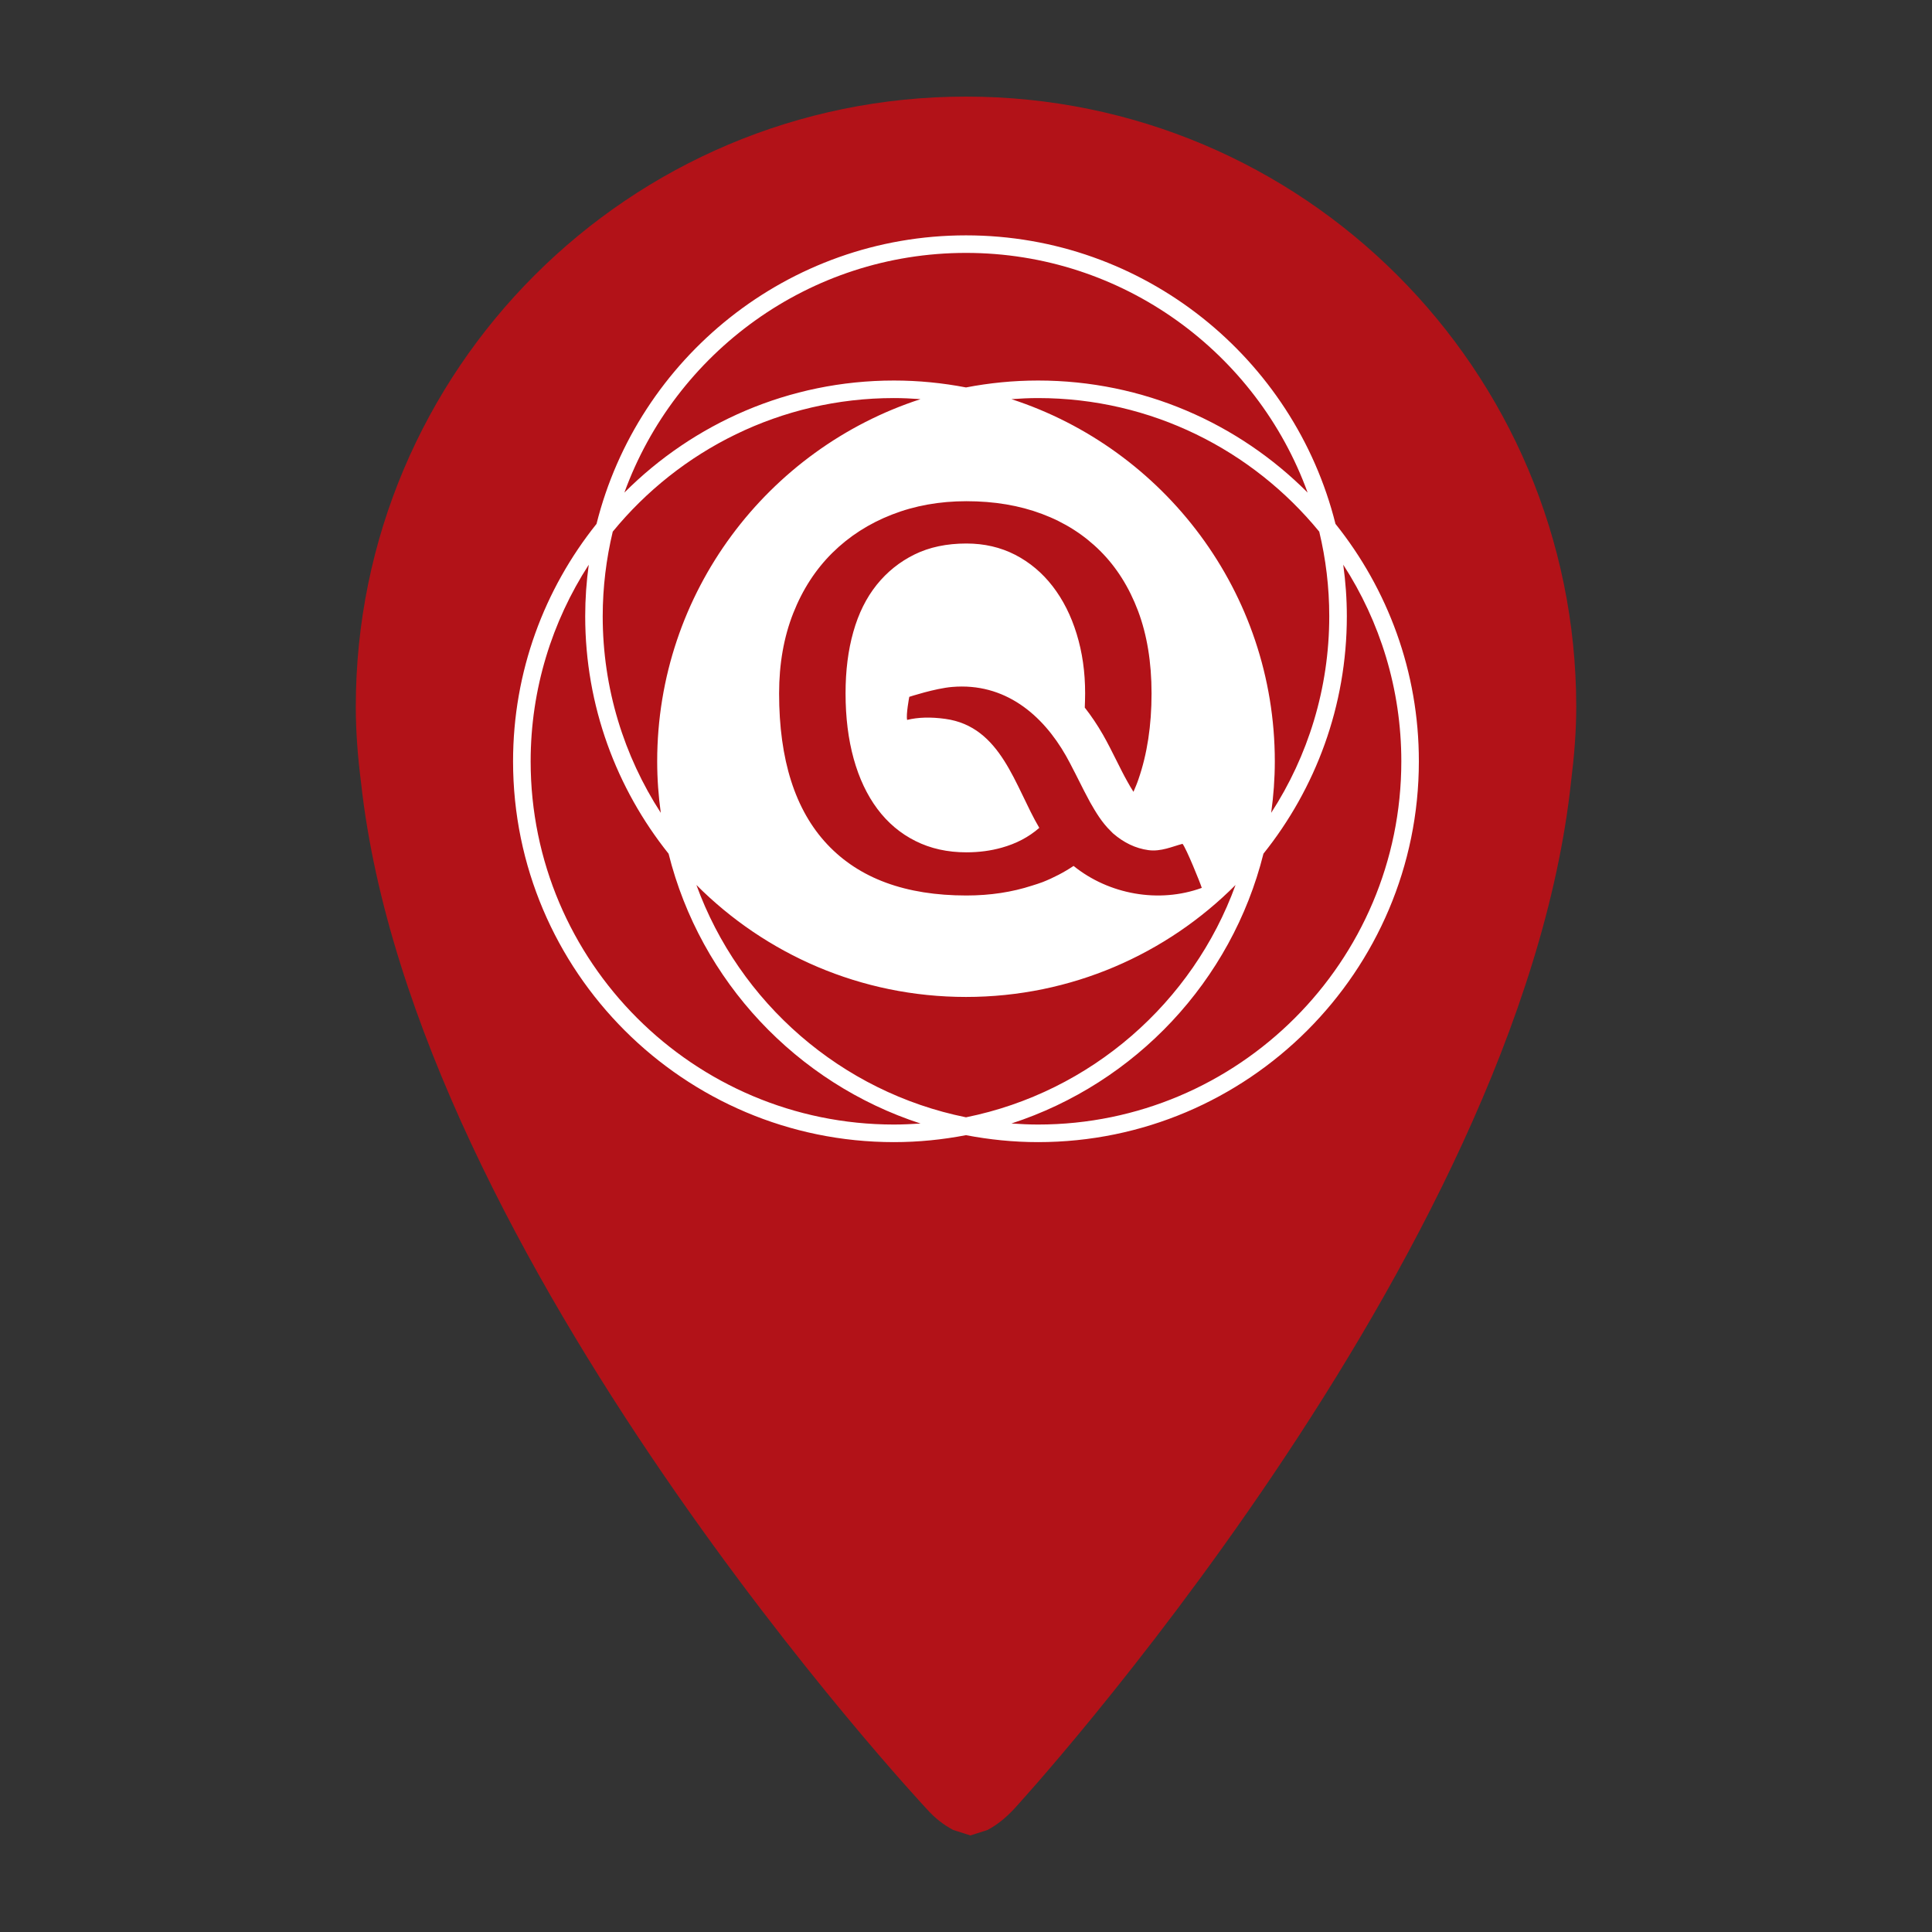
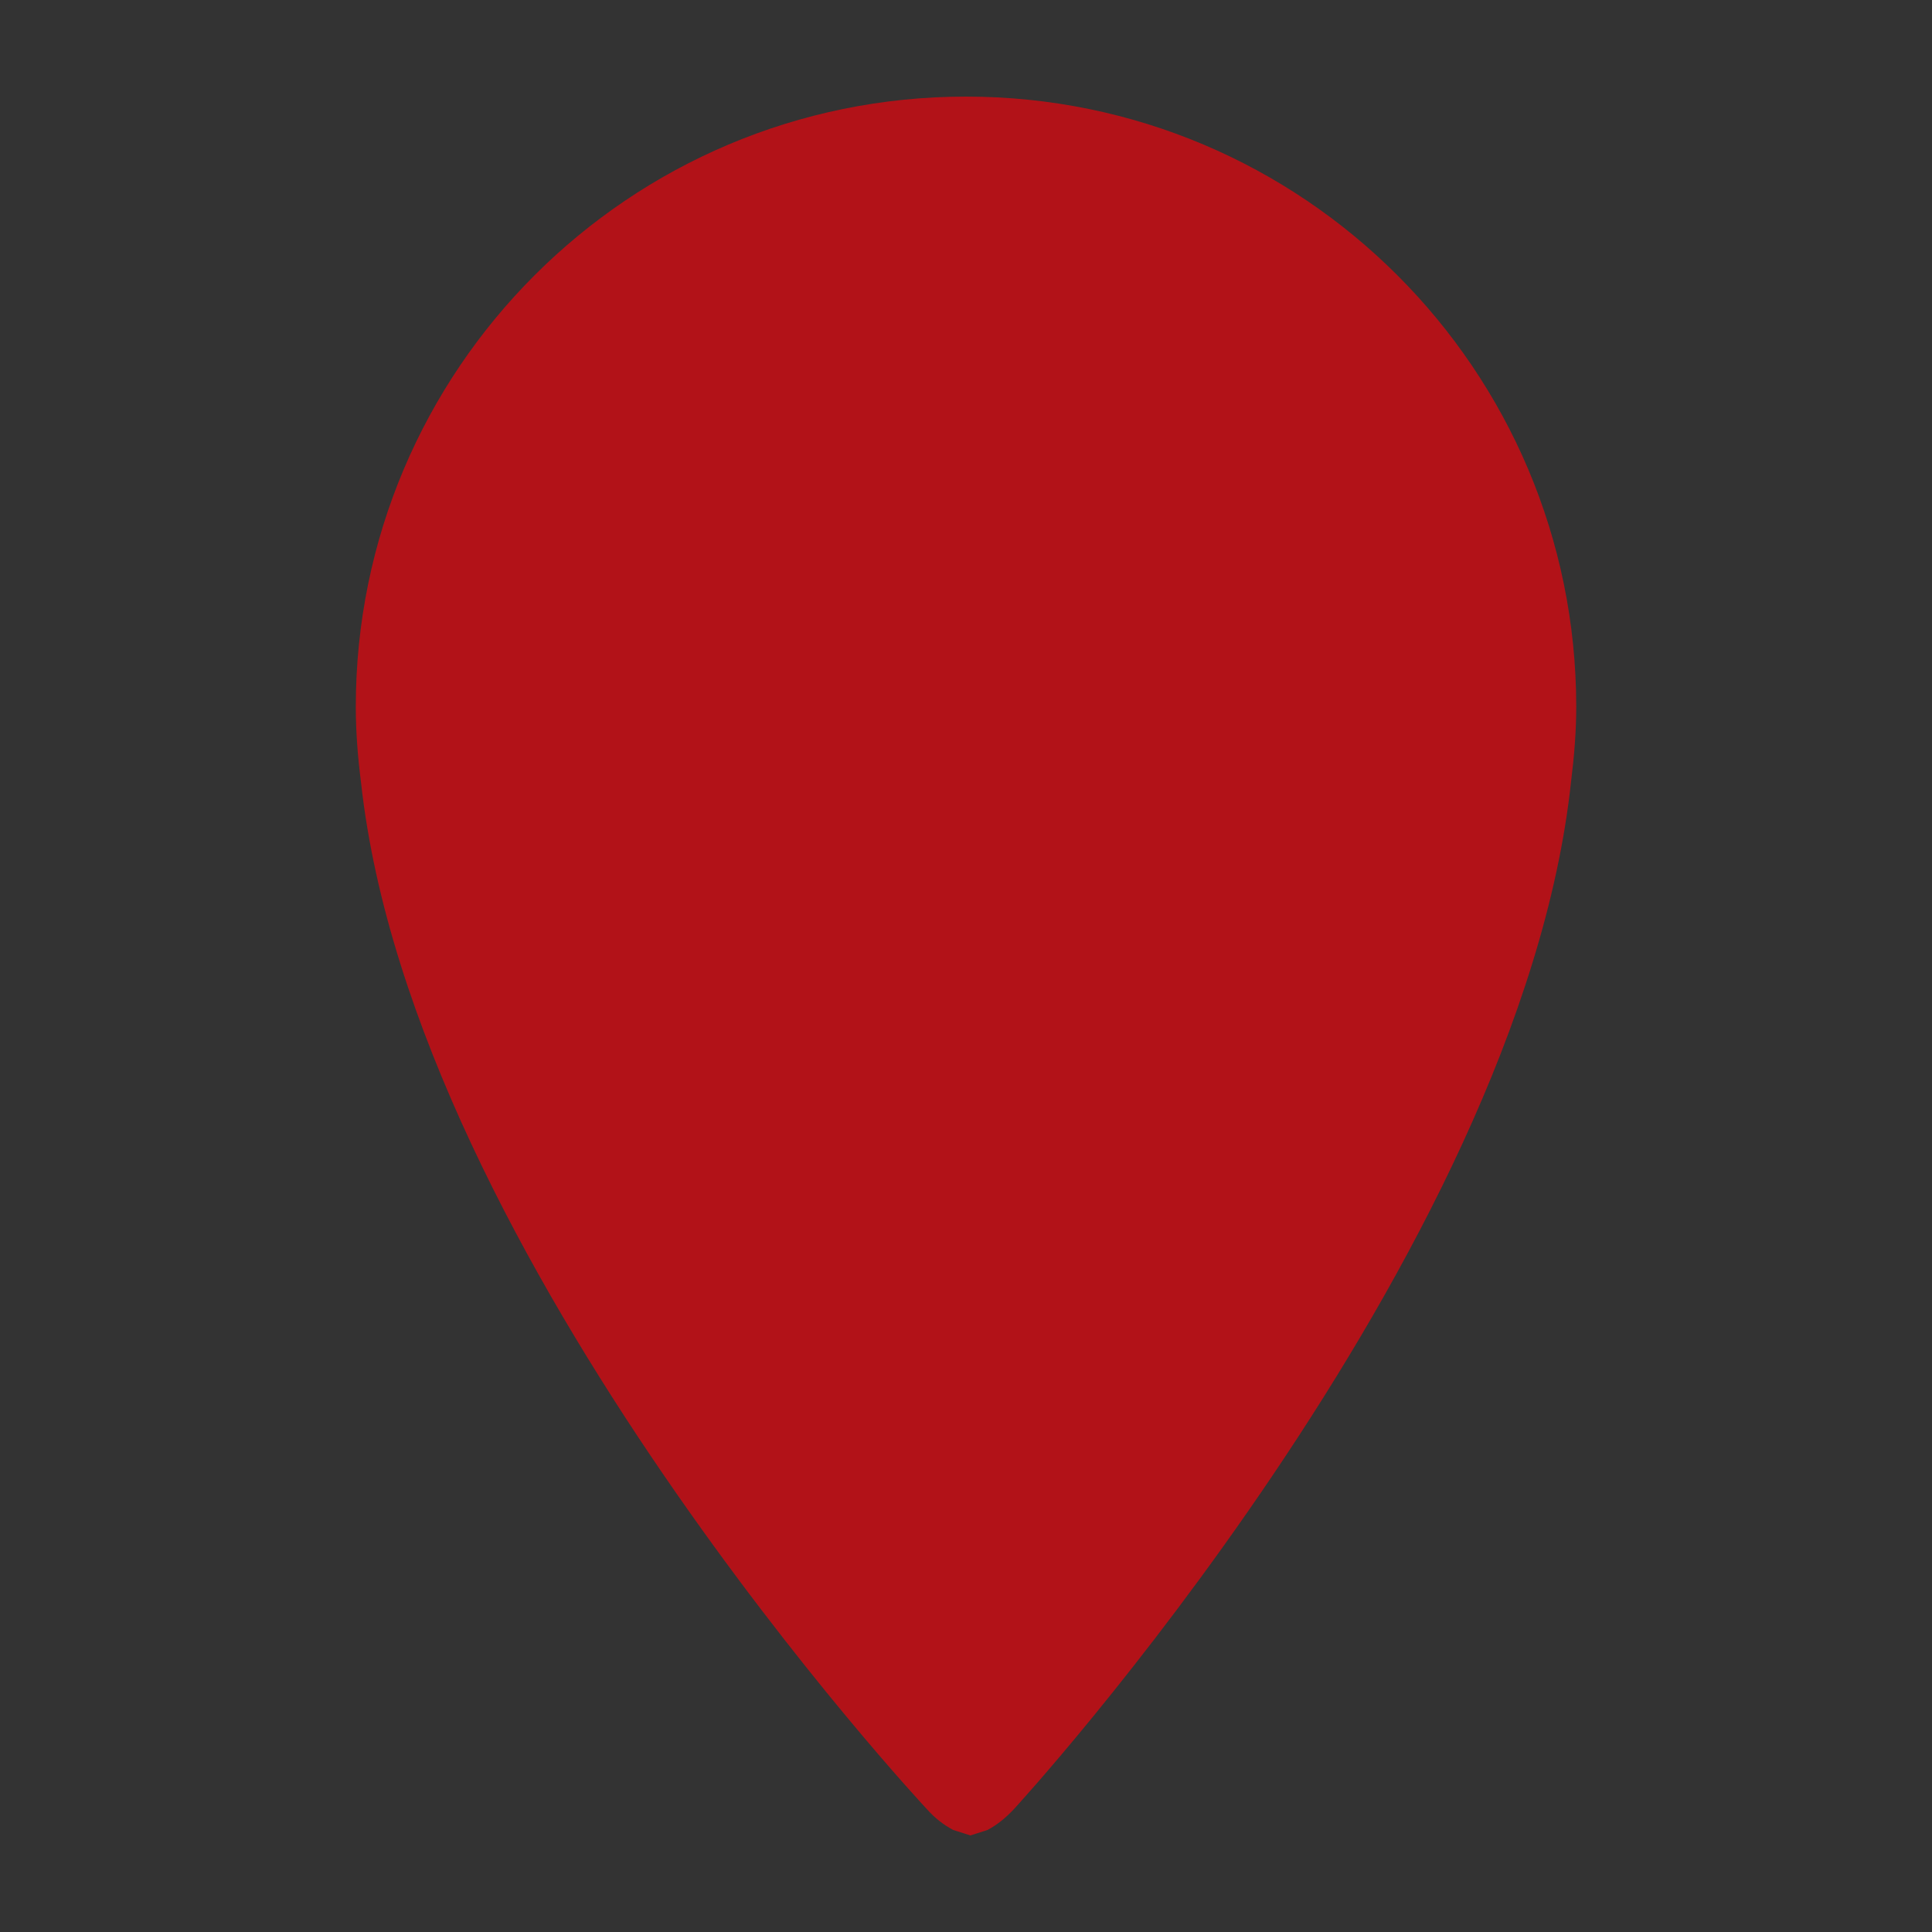
<svg xmlns="http://www.w3.org/2000/svg" version="1.1" id="Layer_1" x="0px" y="0px" width="50px" height="50px" preserveAspectRatio="none" viewBox="0 0 50 50">
  <rect x="0" y="0" width="50" height="50" fill="#333333" stroke="none" />
  <g>
    <path fill="#B21218" d="M25,2.5c-8.721,0-15.792,7.07-15.792,15.792c0,0.667,0.054,1.318,0.136,1.963   c1.349,12.335,14.631,26.552,14.631,26.552c0.236,0.266,0.464,0.429,0.685,0.547l0.011,0.006l0.443,0.141l0.441-0.141l0.011-0.006   c0.221-0.118,0.448-0.29,0.686-0.547c0,0,13.09-14.241,14.407-26.58c0.079-0.637,0.134-1.282,0.134-1.938   C40.789,9.57,33.721,2.5,25,2.5z" />
-     <path fill="#FFFFFF" d="M34.562,13.558C33.491,9.274,29.611,6.091,25,6.091c-4.61,0-8.49,3.183-9.562,7.467   c-1.35,1.687-2.16,3.823-2.16,6.146c0,5.435,4.422,9.854,9.857,9.854c0.638,0,1.261-0.064,1.864-0.18   c0.604,0.115,1.228,0.18,1.865,0.18c5.435,0,9.856-4.418,9.856-9.854C36.722,17.381,35.912,15.245,34.562,13.558z M34.401,15.947   c0,1.875-0.553,3.622-1.503,5.089c0.06-0.436,0.094-0.88,0.094-1.332c0-4.374-2.865-8.089-6.816-9.374   c0.228-0.017,0.457-0.028,0.689-0.028c2.931,0,5.551,1.348,7.277,3.457C34.311,14.461,34.401,15.193,34.401,15.947z M27.864,16.406   c-0.146-0.476-0.354-0.887-0.622-1.234s-0.592-0.619-0.969-0.814c-0.379-0.194-0.798-0.292-1.262-0.292   c-0.512,0-0.96,0.095-1.344,0.284c-0.384,0.189-0.71,0.451-0.979,0.786c-0.269,0.336-0.47,0.741-0.604,1.217   c-0.135,0.475-0.201,1.006-0.201,1.591c0,0.622,0.07,1.186,0.21,1.692c0.14,0.505,0.345,0.939,0.613,1.298   c0.269,0.36,0.597,0.637,0.988,0.832c0.389,0.195,0.828,0.292,1.315,0.292c0.333,0,0.637-0.042,0.914-0.12   c0.372-0.103,0.698-0.272,0.974-0.513c-0.632-1.07-0.979-2.623-2.435-2.821c-0.377-0.052-0.705-0.042-0.985,0.027   c-0.034-0.126,0.055-0.597,0.055-0.597s0.667-0.219,1.11-0.256c1.362-0.116,2.339,0.717,2.945,1.781   c0.067,0.119,0.14,0.258,0.212,0.401c0.006,0.011,0.01,0.021,0.016,0.03c0.078,0.156,0.158,0.316,0.236,0.467   c0.005,0.011,0.011,0.022,0.017,0.033c0.051,0.098,0.1,0.192,0.146,0.276c0.142,0.249,0.304,0.523,0.533,0.743   c0.021,0.018,0.035,0.039,0.056,0.057c0.283,0.245,0.588,0.39,0.917,0.435c0.325,0.045,0.623-0.095,0.884-0.163   c0.098,0.121,0.46,1.014,0.498,1.14c-1.109,0.405-2.404,0.171-3.318-0.568c-0.247,0.165-0.515,0.305-0.8,0.418   c-0.089,0.035-0.184,0.062-0.276,0.092c-0.514,0.167-1.077,0.255-1.698,0.255c-1.572,0-2.773-0.441-3.603-1.326   c-0.829-0.884-1.244-2.185-1.244-3.904c0-0.768,0.123-1.46,0.366-2.076s0.583-1.137,1.015-1.564   c0.433-0.427,0.945-0.756,1.537-0.987c0.591-0.231,1.234-0.347,1.929-0.347c0.72,0,1.371,0.109,1.956,0.329   c0.586,0.219,1.088,0.54,1.509,0.96s0.747,0.939,0.979,1.554c0.231,0.617,0.348,1.326,0.348,2.131c0,0.83-0.113,1.57-0.339,2.222   c-0.038,0.113-0.084,0.219-0.129,0.325c-0.057-0.086-0.11-0.181-0.157-0.265c-0.085-0.149-0.186-0.35-0.282-0.543   c-0.114-0.228-0.231-0.462-0.349-0.668c-0.146-0.255-0.304-0.489-0.472-0.704c0.004-0.12,0.009-0.24,0.009-0.366   C28.084,17.393,28.01,16.881,27.864,16.406z M25,6.545c4.062,0,7.529,2.589,8.841,6.203c-1.785-1.791-4.253-2.9-6.976-2.9   c-0.638,0-1.261,0.063-1.865,0.179c-0.604-0.116-1.227-0.179-1.864-0.179c-2.723,0-5.19,1.11-6.977,2.9   C17.471,9.134,20.938,6.545,25,6.545z M15.858,13.759c1.726-2.108,4.346-3.457,7.277-3.457c0.23,0,0.46,0.011,0.688,0.028   c-3.951,1.284-6.815,5-6.815,9.374c0,0.452,0.033,0.896,0.093,1.332c-0.95-1.468-1.503-3.214-1.503-5.089   C15.599,15.193,15.69,14.461,15.858,13.759z M23.136,29.103c-5.185,0-9.403-4.214-9.403-9.398c0-1.875,0.555-3.621,1.504-5.09   c-0.06,0.437-0.092,0.88-0.092,1.333c0,2.323,0.81,4.459,2.158,6.146c0.825,3.299,3.314,5.939,6.521,6.983   C23.596,29.091,23.366,29.103,23.136,29.103z M18.023,22.903c1.786,1.791,4.254,2.898,6.977,2.898s5.19-1.107,6.976-2.898   c-1.105,3.043-3.742,5.36-6.976,6.013C21.767,28.263,19.13,25.946,18.023,22.903z M26.865,29.103c-0.232,0-0.462-0.012-0.689-0.027   c3.207-1.044,5.697-3.684,6.522-6.983c1.349-1.686,2.158-3.822,2.158-6.146c0-0.452-0.033-0.896-0.093-1.333   c0.95,1.469,1.503,3.215,1.503,5.09C36.267,24.888,32.049,29.103,26.865,29.103z" />
  </g>
</svg>